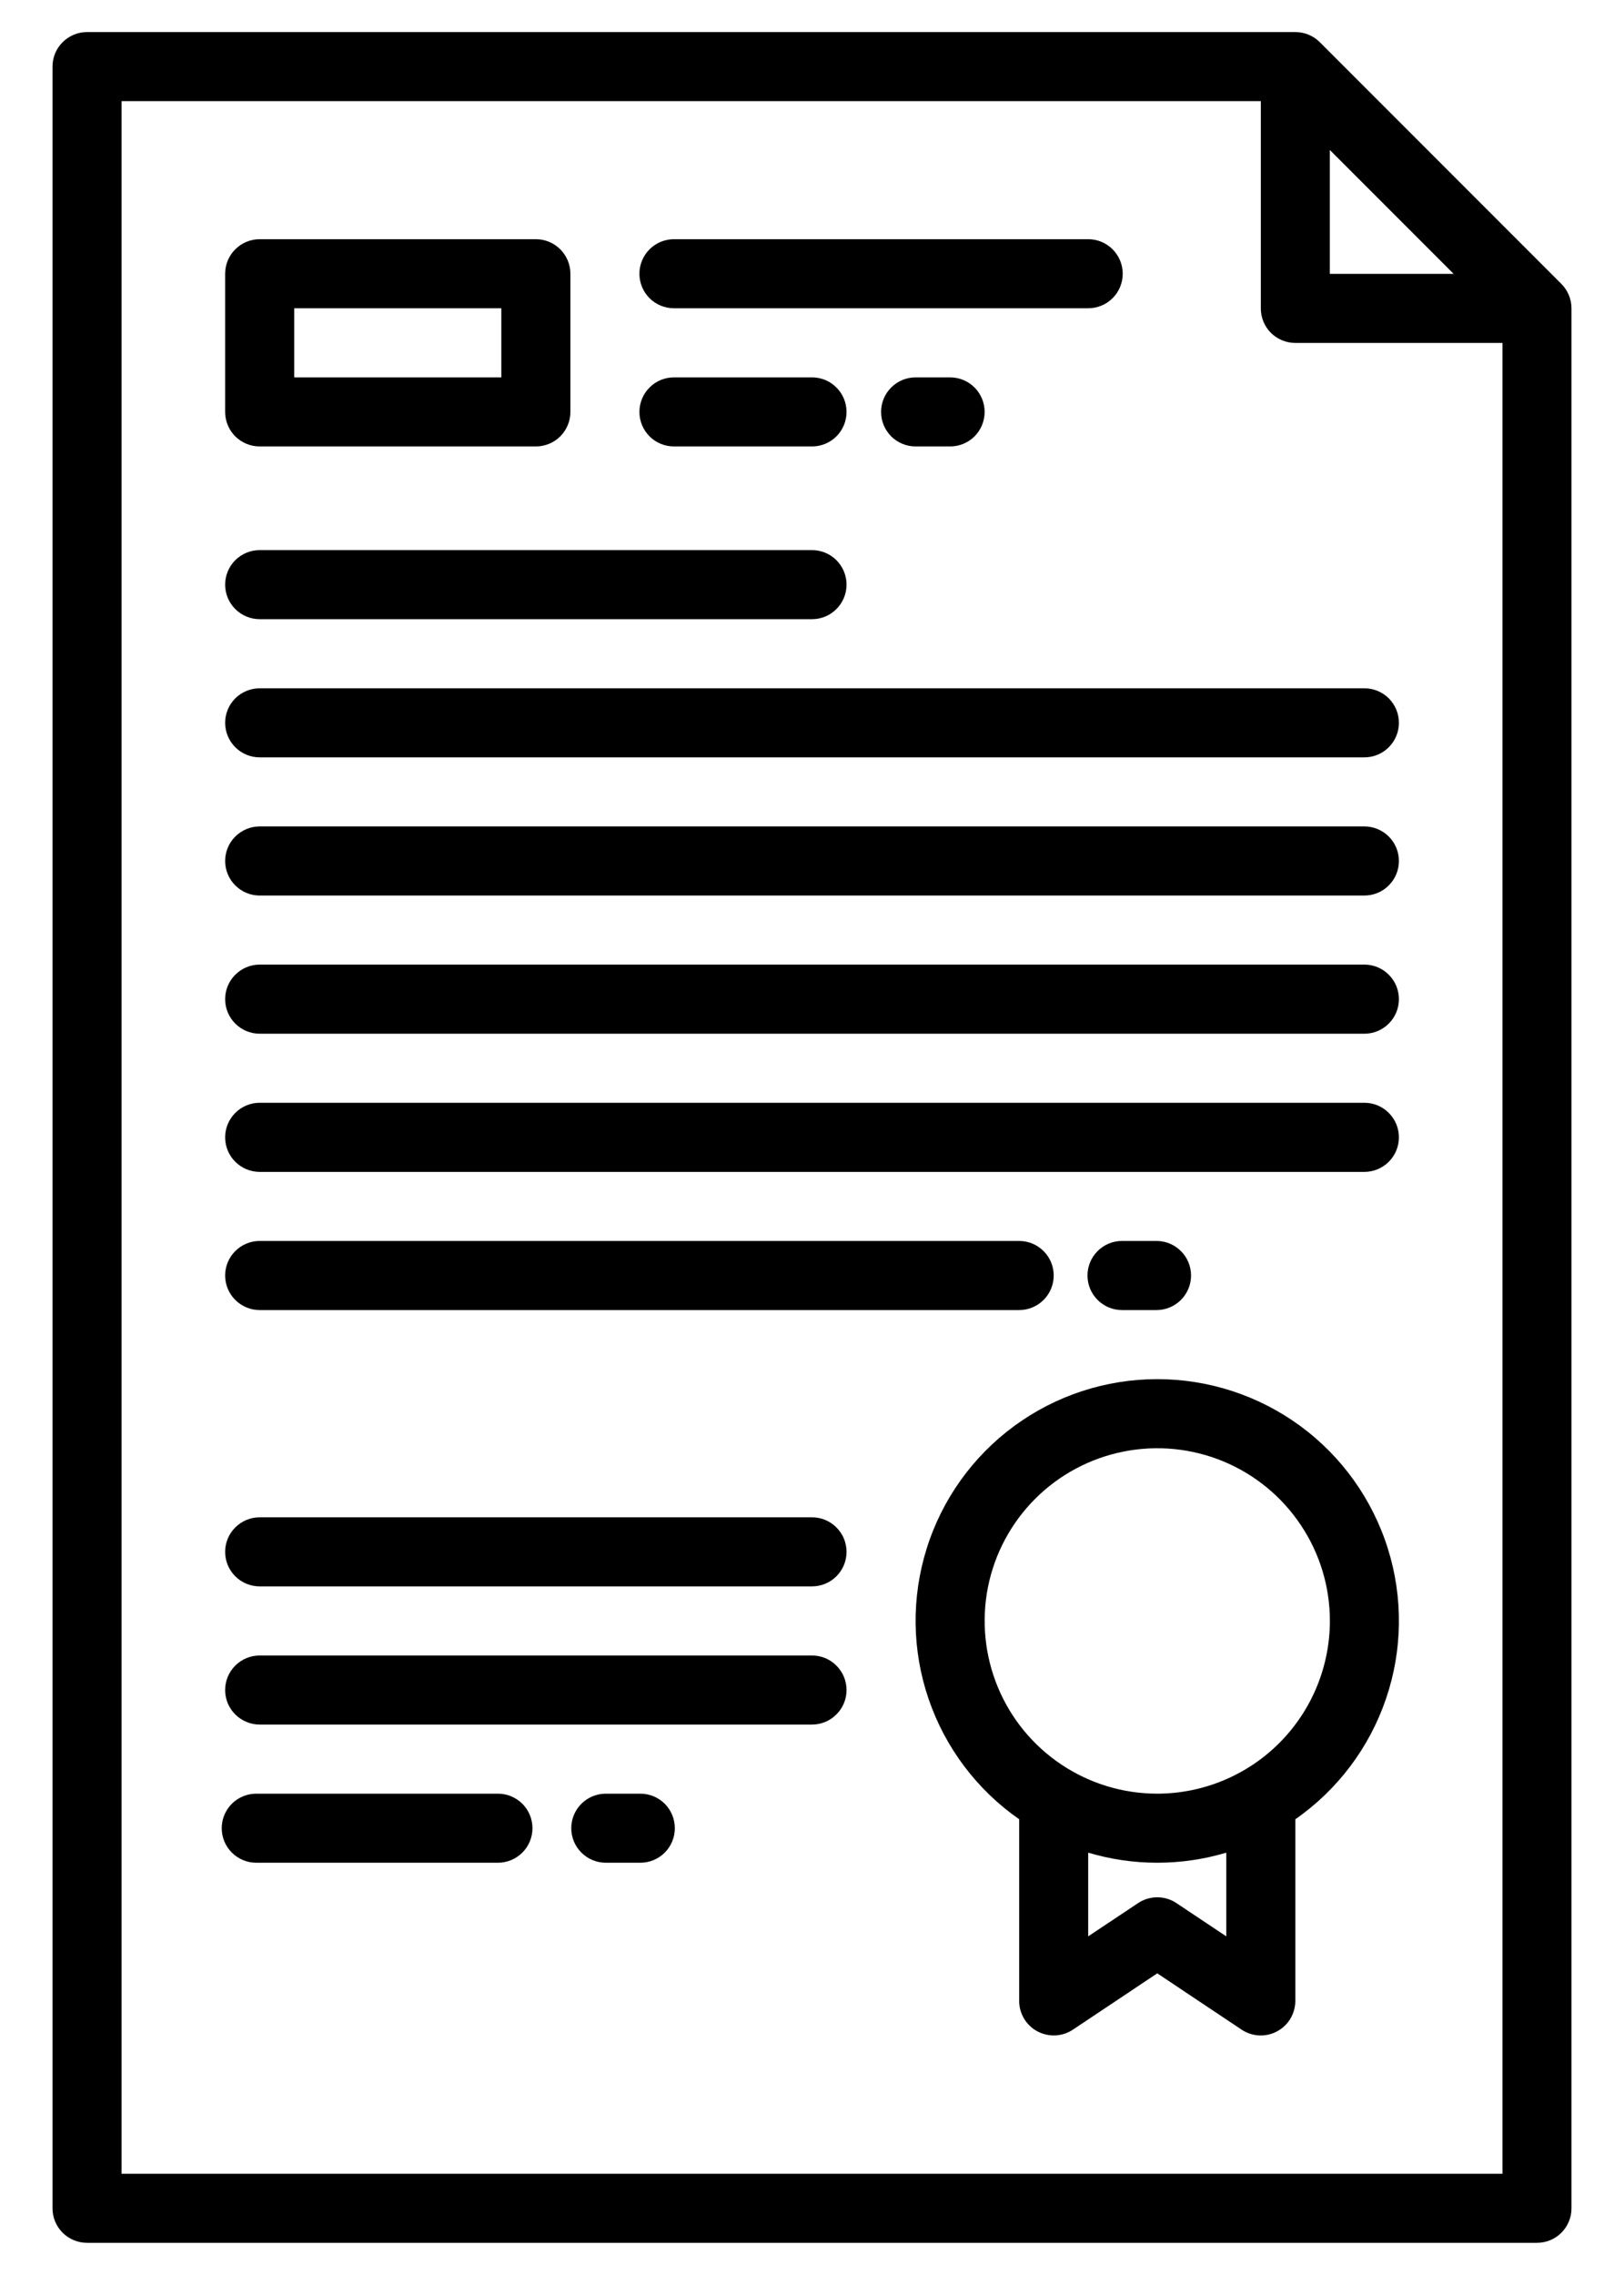
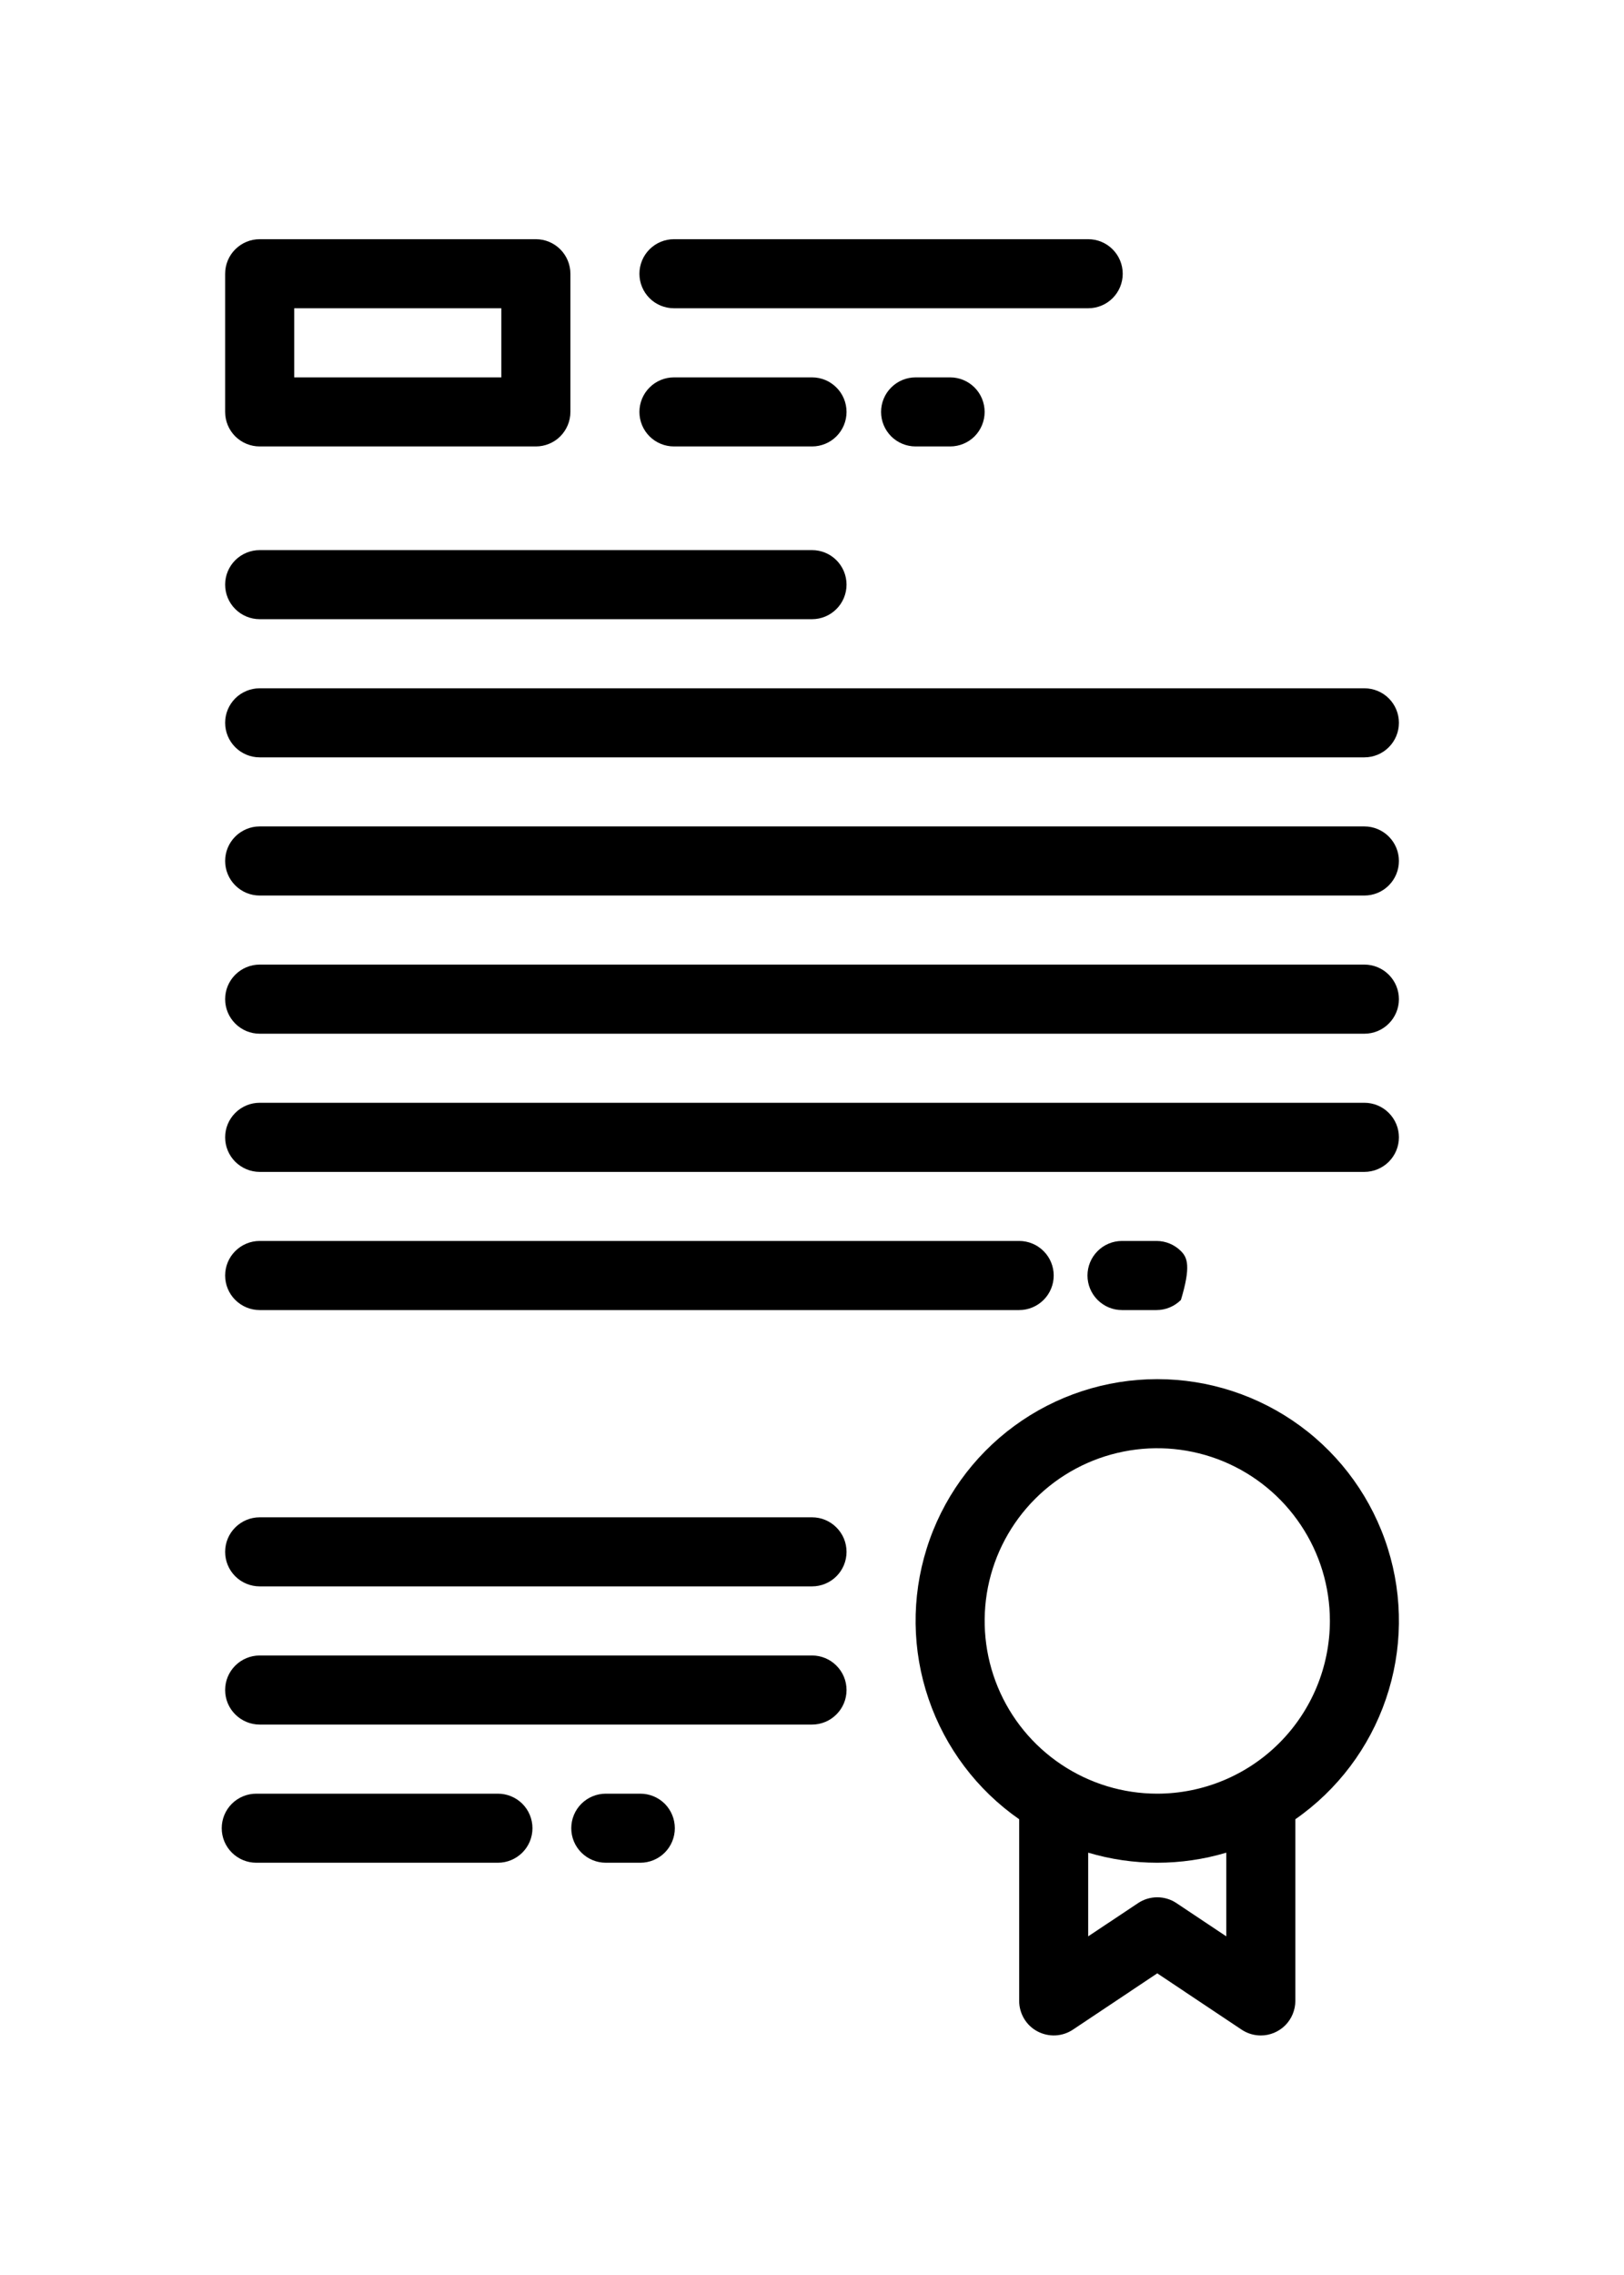
<svg xmlns="http://www.w3.org/2000/svg" width="30" height="42" viewBox="0 0 30 42" fill="none">
-   <path d="M28.844 5.242L24.38 0.778C24.26 0.659 24.098 0.592 23.928 0.592H1.608C1.439 0.592 1.277 0.659 1.157 0.779C1.037 0.898 0.97 1.06 0.97 1.23V40.769C0.97 40.938 1.037 41.1 1.157 41.22C1.277 41.339 1.439 41.406 1.608 41.406H28.392C28.562 41.406 28.724 41.339 28.843 41.22C28.963 41.1 29.03 40.938 29.03 40.769V5.694C29.03 5.524 28.963 5.362 28.844 5.242ZM24.566 2.769L26.853 5.056H24.566V2.769ZM27.755 40.131H2.246V1.867H23.291V5.694C23.291 5.863 23.358 6.025 23.477 6.145C23.597 6.264 23.759 6.331 23.928 6.331H27.755V40.131Z" fill="black" />
-   <path d="M4.797 8.242H9.899C10.068 8.242 10.23 8.175 10.35 8.056C10.469 7.936 10.537 7.774 10.537 7.605V5.054C10.537 4.885 10.469 4.722 10.35 4.603C10.23 4.483 10.068 4.416 9.899 4.416H4.797C4.628 4.416 4.466 4.483 4.346 4.603C4.226 4.722 4.159 4.885 4.159 5.054V7.605C4.159 7.774 4.226 7.936 4.346 8.056C4.466 8.175 4.628 8.242 4.797 8.242ZM5.435 5.691H9.261V6.967H5.435V5.691ZM12.45 5.691H20.102C20.272 5.691 20.434 5.624 20.553 5.505C20.673 5.385 20.74 5.223 20.74 5.054C20.74 4.885 20.673 4.722 20.553 4.603C20.434 4.483 20.272 4.416 20.102 4.416H12.45C12.281 4.416 12.118 4.483 11.999 4.603C11.879 4.722 11.812 4.885 11.812 5.054C11.812 5.223 11.879 5.385 11.999 5.505C12.118 5.624 12.281 5.691 12.45 5.691ZM12.45 8.242H15.001C15.17 8.242 15.332 8.175 15.451 8.056C15.571 7.936 15.638 7.774 15.638 7.605C15.638 7.436 15.571 7.273 15.451 7.154C15.332 7.034 15.17 6.967 15.001 6.967H12.45C12.281 6.967 12.118 7.034 11.999 7.154C11.879 7.273 11.812 7.436 11.812 7.605C11.812 7.774 11.879 7.936 11.999 8.056C12.118 8.175 12.281 8.242 12.45 8.242ZM16.914 6.967C16.745 6.967 16.582 7.034 16.463 7.154C16.343 7.273 16.276 7.436 16.276 7.605C16.276 7.774 16.343 7.936 16.463 8.056C16.582 8.175 16.745 8.242 16.914 8.242H17.552C17.721 8.242 17.883 8.175 18.003 8.056C18.122 7.936 18.189 7.774 18.189 7.605C18.189 7.436 18.122 7.273 18.003 7.154C17.883 7.034 17.721 6.967 17.552 6.967H16.914ZM15.001 30.563H4.797C4.628 30.563 4.466 30.63 4.346 30.75C4.226 30.869 4.159 31.031 4.159 31.201C4.159 31.37 4.226 31.532 4.346 31.651C4.466 31.771 4.628 31.838 4.797 31.838H15.001C15.17 31.838 15.332 31.771 15.451 31.651C15.571 31.532 15.638 31.37 15.638 31.201C15.638 31.031 15.571 30.869 15.451 30.75C15.332 30.63 15.17 30.563 15.001 30.563ZM15.001 28.012H4.797C4.628 28.012 4.466 28.079 4.346 28.199C4.226 28.318 4.159 28.48 4.159 28.65C4.159 28.819 4.226 28.981 4.346 29.101C4.466 29.22 4.628 29.287 4.797 29.287H15.001C15.17 29.287 15.332 29.22 15.451 29.101C15.571 28.981 15.638 28.819 15.638 28.65C15.638 28.48 15.571 28.318 15.451 28.199C15.332 28.079 15.17 28.012 15.001 28.012ZM9.198 33.114H4.734C4.565 33.114 4.403 33.181 4.283 33.3C4.163 33.42 4.096 33.582 4.096 33.752C4.096 33.921 4.163 34.083 4.283 34.202C4.403 34.322 4.565 34.389 4.734 34.389H9.198C9.367 34.389 9.529 34.322 9.649 34.202C9.769 34.083 9.836 33.921 9.836 33.752C9.836 33.582 9.769 33.42 9.649 33.3C9.529 33.181 9.367 33.114 9.198 33.114ZM11.829 33.114H11.191C11.022 33.114 10.86 33.181 10.74 33.3C10.62 33.42 10.553 33.582 10.553 33.752C10.553 33.921 10.62 34.083 10.74 34.202C10.86 34.322 11.022 34.389 11.191 34.389H11.829C11.998 34.389 12.16 34.322 12.28 34.202C12.399 34.083 12.466 33.921 12.466 33.752C12.466 33.582 12.399 33.42 12.28 33.3C12.16 33.181 11.998 33.114 11.829 33.114ZM21.364 24.186C21.533 24.186 21.695 24.118 21.815 23.999C21.935 23.879 22.002 23.717 22.002 23.548C22.002 23.379 21.935 23.216 21.815 23.097C21.695 22.977 21.533 22.91 21.364 22.91H20.726C20.557 22.91 20.395 22.977 20.276 23.097C20.156 23.216 20.089 23.379 20.089 23.548C20.089 23.717 20.156 23.879 20.276 23.999C20.395 24.118 20.557 24.186 20.726 24.186H21.364ZM21.378 25.461C20.428 25.461 19.502 25.764 18.736 26.326C17.97 26.888 17.403 27.68 17.119 28.587C16.834 29.493 16.846 30.467 17.154 31.366C17.461 32.265 18.047 33.043 18.827 33.586V36.94C18.827 37.056 18.859 37.169 18.918 37.268C18.977 37.367 19.062 37.448 19.164 37.502C19.266 37.556 19.38 37.582 19.496 37.577C19.611 37.571 19.723 37.535 19.819 37.471L21.378 36.431L22.937 37.471C23.042 37.541 23.165 37.578 23.291 37.578C23.46 37.578 23.622 37.51 23.742 37.391C23.861 37.271 23.928 37.109 23.929 36.94V33.586C24.709 33.043 25.295 32.265 25.602 31.366C25.91 30.467 25.922 29.493 25.637 28.587C25.352 27.68 24.786 26.888 24.02 26.326C23.254 25.764 22.328 25.461 21.378 25.461ZM22.653 35.748L21.732 35.134C21.627 35.064 21.504 35.027 21.378 35.027C21.252 35.027 21.129 35.064 21.024 35.134L20.102 35.748V34.203C20.934 34.451 21.821 34.451 22.653 34.203V35.748ZM21.378 33.114C20.747 33.114 20.131 32.927 19.606 32.576C19.082 32.226 18.673 31.728 18.432 31.145C18.191 30.563 18.128 29.922 18.25 29.303C18.373 28.684 18.677 28.116 19.123 27.67C19.569 27.224 20.137 26.921 20.756 26.798C21.374 26.675 22.015 26.738 22.598 26.979C23.181 27.221 23.679 27.629 24.029 28.154C24.38 28.678 24.567 29.294 24.567 29.925C24.566 30.77 24.23 31.581 23.632 32.179C23.034 32.777 22.223 33.113 21.378 33.114ZM4.797 11.431H15.001C15.17 11.431 15.332 11.364 15.451 11.244C15.571 11.125 15.638 10.962 15.638 10.793C15.638 10.624 15.571 10.462 15.451 10.342C15.332 10.223 15.17 10.156 15.001 10.156H4.797C4.628 10.156 4.466 10.223 4.346 10.342C4.226 10.462 4.159 10.624 4.159 10.793C4.159 10.962 4.226 11.125 4.346 11.244C4.466 11.364 4.628 11.431 4.797 11.431ZM25.204 12.707H4.797C4.628 12.707 4.466 12.774 4.346 12.893C4.226 13.013 4.159 13.175 4.159 13.344C4.159 13.513 4.226 13.675 4.346 13.795C4.466 13.915 4.628 13.982 4.797 13.982H25.204C25.373 13.982 25.536 13.915 25.655 13.795C25.775 13.675 25.842 13.513 25.842 13.344C25.842 13.175 25.775 13.013 25.655 12.893C25.536 12.774 25.373 12.707 25.204 12.707ZM25.204 15.257H4.797C4.628 15.257 4.466 15.325 4.346 15.444C4.226 15.564 4.159 15.726 4.159 15.895C4.159 16.064 4.226 16.226 4.346 16.346C4.466 16.466 4.628 16.533 4.797 16.533H25.204C25.373 16.533 25.536 16.466 25.655 16.346C25.775 16.226 25.842 16.064 25.842 15.895C25.842 15.726 25.775 15.564 25.655 15.444C25.536 15.325 25.373 15.257 25.204 15.257ZM25.204 17.808H4.797C4.628 17.808 4.466 17.875 4.346 17.995C4.226 18.115 4.159 18.277 4.159 18.446C4.159 18.615 4.226 18.777 4.346 18.897C4.466 19.017 4.628 19.084 4.797 19.084H25.204C25.373 19.084 25.536 19.017 25.655 18.897C25.775 18.777 25.842 18.615 25.842 18.446C25.842 18.277 25.775 18.115 25.655 17.995C25.536 17.875 25.373 17.808 25.204 17.808ZM25.204 20.359H4.797C4.628 20.359 4.466 20.426 4.346 20.546C4.226 20.666 4.159 20.828 4.159 20.997C4.159 21.166 4.226 21.328 4.346 21.448C4.466 21.567 4.628 21.635 4.797 21.635H25.204C25.373 21.635 25.536 21.567 25.655 21.448C25.775 21.328 25.842 21.166 25.842 20.997C25.842 20.828 25.775 20.666 25.655 20.546C25.536 20.426 25.373 20.359 25.204 20.359ZM4.797 24.186H18.827C18.996 24.186 19.158 24.118 19.278 23.999C19.398 23.879 19.465 23.717 19.465 23.548C19.465 23.379 19.398 23.216 19.278 23.097C19.158 22.977 18.996 22.91 18.827 22.91H4.797C4.628 22.91 4.466 22.977 4.346 23.097C4.226 23.216 4.159 23.379 4.159 23.548C4.159 23.717 4.226 23.879 4.346 23.999C4.466 24.118 4.628 24.186 4.797 24.186Z" fill="black" />
+   <path d="M4.797 8.242H9.899C10.068 8.242 10.23 8.175 10.35 8.056C10.469 7.936 10.537 7.774 10.537 7.605V5.054C10.537 4.885 10.469 4.722 10.35 4.603C10.23 4.483 10.068 4.416 9.899 4.416H4.797C4.628 4.416 4.466 4.483 4.346 4.603C4.226 4.722 4.159 4.885 4.159 5.054V7.605C4.159 7.774 4.226 7.936 4.346 8.056C4.466 8.175 4.628 8.242 4.797 8.242ZM5.435 5.691H9.261V6.967H5.435V5.691ZM12.45 5.691H20.102C20.272 5.691 20.434 5.624 20.553 5.505C20.673 5.385 20.74 5.223 20.74 5.054C20.74 4.885 20.673 4.722 20.553 4.603C20.434 4.483 20.272 4.416 20.102 4.416H12.45C12.281 4.416 12.118 4.483 11.999 4.603C11.879 4.722 11.812 4.885 11.812 5.054C11.812 5.223 11.879 5.385 11.999 5.505C12.118 5.624 12.281 5.691 12.45 5.691ZM12.45 8.242H15.001C15.17 8.242 15.332 8.175 15.451 8.056C15.571 7.936 15.638 7.774 15.638 7.605C15.638 7.436 15.571 7.273 15.451 7.154C15.332 7.034 15.17 6.967 15.001 6.967H12.45C12.281 6.967 12.118 7.034 11.999 7.154C11.879 7.273 11.812 7.436 11.812 7.605C11.812 7.774 11.879 7.936 11.999 8.056C12.118 8.175 12.281 8.242 12.45 8.242ZM16.914 6.967C16.745 6.967 16.582 7.034 16.463 7.154C16.343 7.273 16.276 7.436 16.276 7.605C16.276 7.774 16.343 7.936 16.463 8.056C16.582 8.175 16.745 8.242 16.914 8.242H17.552C17.721 8.242 17.883 8.175 18.003 8.056C18.122 7.936 18.189 7.774 18.189 7.605C18.189 7.436 18.122 7.273 18.003 7.154C17.883 7.034 17.721 6.967 17.552 6.967H16.914ZM15.001 30.563H4.797C4.628 30.563 4.466 30.63 4.346 30.75C4.226 30.869 4.159 31.031 4.159 31.201C4.159 31.37 4.226 31.532 4.346 31.651C4.466 31.771 4.628 31.838 4.797 31.838H15.001C15.17 31.838 15.332 31.771 15.451 31.651C15.571 31.532 15.638 31.37 15.638 31.201C15.638 31.031 15.571 30.869 15.451 30.75C15.332 30.63 15.17 30.563 15.001 30.563ZM15.001 28.012H4.797C4.628 28.012 4.466 28.079 4.346 28.199C4.226 28.318 4.159 28.48 4.159 28.65C4.159 28.819 4.226 28.981 4.346 29.101C4.466 29.22 4.628 29.287 4.797 29.287H15.001C15.17 29.287 15.332 29.22 15.451 29.101C15.571 28.981 15.638 28.819 15.638 28.65C15.638 28.48 15.571 28.318 15.451 28.199C15.332 28.079 15.17 28.012 15.001 28.012ZM9.198 33.114H4.734C4.565 33.114 4.403 33.181 4.283 33.3C4.163 33.42 4.096 33.582 4.096 33.752C4.096 33.921 4.163 34.083 4.283 34.202C4.403 34.322 4.565 34.389 4.734 34.389H9.198C9.367 34.389 9.529 34.322 9.649 34.202C9.769 34.083 9.836 33.921 9.836 33.752C9.836 33.582 9.769 33.42 9.649 33.3C9.529 33.181 9.367 33.114 9.198 33.114ZM11.829 33.114H11.191C11.022 33.114 10.86 33.181 10.74 33.3C10.62 33.42 10.553 33.582 10.553 33.752C10.553 33.921 10.62 34.083 10.74 34.202C10.86 34.322 11.022 34.389 11.191 34.389H11.829C11.998 34.389 12.16 34.322 12.28 34.202C12.399 34.083 12.466 33.921 12.466 33.752C12.466 33.582 12.399 33.42 12.28 33.3C12.16 33.181 11.998 33.114 11.829 33.114ZM21.364 24.186C21.533 24.186 21.695 24.118 21.815 23.999C22.002 23.379 21.935 23.216 21.815 23.097C21.695 22.977 21.533 22.91 21.364 22.91H20.726C20.557 22.91 20.395 22.977 20.276 23.097C20.156 23.216 20.089 23.379 20.089 23.548C20.089 23.717 20.156 23.879 20.276 23.999C20.395 24.118 20.557 24.186 20.726 24.186H21.364ZM21.378 25.461C20.428 25.461 19.502 25.764 18.736 26.326C17.97 26.888 17.403 27.68 17.119 28.587C16.834 29.493 16.846 30.467 17.154 31.366C17.461 32.265 18.047 33.043 18.827 33.586V36.94C18.827 37.056 18.859 37.169 18.918 37.268C18.977 37.367 19.062 37.448 19.164 37.502C19.266 37.556 19.38 37.582 19.496 37.577C19.611 37.571 19.723 37.535 19.819 37.471L21.378 36.431L22.937 37.471C23.042 37.541 23.165 37.578 23.291 37.578C23.46 37.578 23.622 37.51 23.742 37.391C23.861 37.271 23.928 37.109 23.929 36.94V33.586C24.709 33.043 25.295 32.265 25.602 31.366C25.91 30.467 25.922 29.493 25.637 28.587C25.352 27.68 24.786 26.888 24.02 26.326C23.254 25.764 22.328 25.461 21.378 25.461ZM22.653 35.748L21.732 35.134C21.627 35.064 21.504 35.027 21.378 35.027C21.252 35.027 21.129 35.064 21.024 35.134L20.102 35.748V34.203C20.934 34.451 21.821 34.451 22.653 34.203V35.748ZM21.378 33.114C20.747 33.114 20.131 32.927 19.606 32.576C19.082 32.226 18.673 31.728 18.432 31.145C18.191 30.563 18.128 29.922 18.25 29.303C18.373 28.684 18.677 28.116 19.123 27.67C19.569 27.224 20.137 26.921 20.756 26.798C21.374 26.675 22.015 26.738 22.598 26.979C23.181 27.221 23.679 27.629 24.029 28.154C24.38 28.678 24.567 29.294 24.567 29.925C24.566 30.77 24.23 31.581 23.632 32.179C23.034 32.777 22.223 33.113 21.378 33.114ZM4.797 11.431H15.001C15.17 11.431 15.332 11.364 15.451 11.244C15.571 11.125 15.638 10.962 15.638 10.793C15.638 10.624 15.571 10.462 15.451 10.342C15.332 10.223 15.17 10.156 15.001 10.156H4.797C4.628 10.156 4.466 10.223 4.346 10.342C4.226 10.462 4.159 10.624 4.159 10.793C4.159 10.962 4.226 11.125 4.346 11.244C4.466 11.364 4.628 11.431 4.797 11.431ZM25.204 12.707H4.797C4.628 12.707 4.466 12.774 4.346 12.893C4.226 13.013 4.159 13.175 4.159 13.344C4.159 13.513 4.226 13.675 4.346 13.795C4.466 13.915 4.628 13.982 4.797 13.982H25.204C25.373 13.982 25.536 13.915 25.655 13.795C25.775 13.675 25.842 13.513 25.842 13.344C25.842 13.175 25.775 13.013 25.655 12.893C25.536 12.774 25.373 12.707 25.204 12.707ZM25.204 15.257H4.797C4.628 15.257 4.466 15.325 4.346 15.444C4.226 15.564 4.159 15.726 4.159 15.895C4.159 16.064 4.226 16.226 4.346 16.346C4.466 16.466 4.628 16.533 4.797 16.533H25.204C25.373 16.533 25.536 16.466 25.655 16.346C25.775 16.226 25.842 16.064 25.842 15.895C25.842 15.726 25.775 15.564 25.655 15.444C25.536 15.325 25.373 15.257 25.204 15.257ZM25.204 17.808H4.797C4.628 17.808 4.466 17.875 4.346 17.995C4.226 18.115 4.159 18.277 4.159 18.446C4.159 18.615 4.226 18.777 4.346 18.897C4.466 19.017 4.628 19.084 4.797 19.084H25.204C25.373 19.084 25.536 19.017 25.655 18.897C25.775 18.777 25.842 18.615 25.842 18.446C25.842 18.277 25.775 18.115 25.655 17.995C25.536 17.875 25.373 17.808 25.204 17.808ZM25.204 20.359H4.797C4.628 20.359 4.466 20.426 4.346 20.546C4.226 20.666 4.159 20.828 4.159 20.997C4.159 21.166 4.226 21.328 4.346 21.448C4.466 21.567 4.628 21.635 4.797 21.635H25.204C25.373 21.635 25.536 21.567 25.655 21.448C25.775 21.328 25.842 21.166 25.842 20.997C25.842 20.828 25.775 20.666 25.655 20.546C25.536 20.426 25.373 20.359 25.204 20.359ZM4.797 24.186H18.827C18.996 24.186 19.158 24.118 19.278 23.999C19.398 23.879 19.465 23.717 19.465 23.548C19.465 23.379 19.398 23.216 19.278 23.097C19.158 22.977 18.996 22.91 18.827 22.91H4.797C4.628 22.91 4.466 22.977 4.346 23.097C4.226 23.216 4.159 23.379 4.159 23.548C4.159 23.717 4.226 23.879 4.346 23.999C4.466 24.118 4.628 24.186 4.797 24.186Z" fill="black" />
</svg>